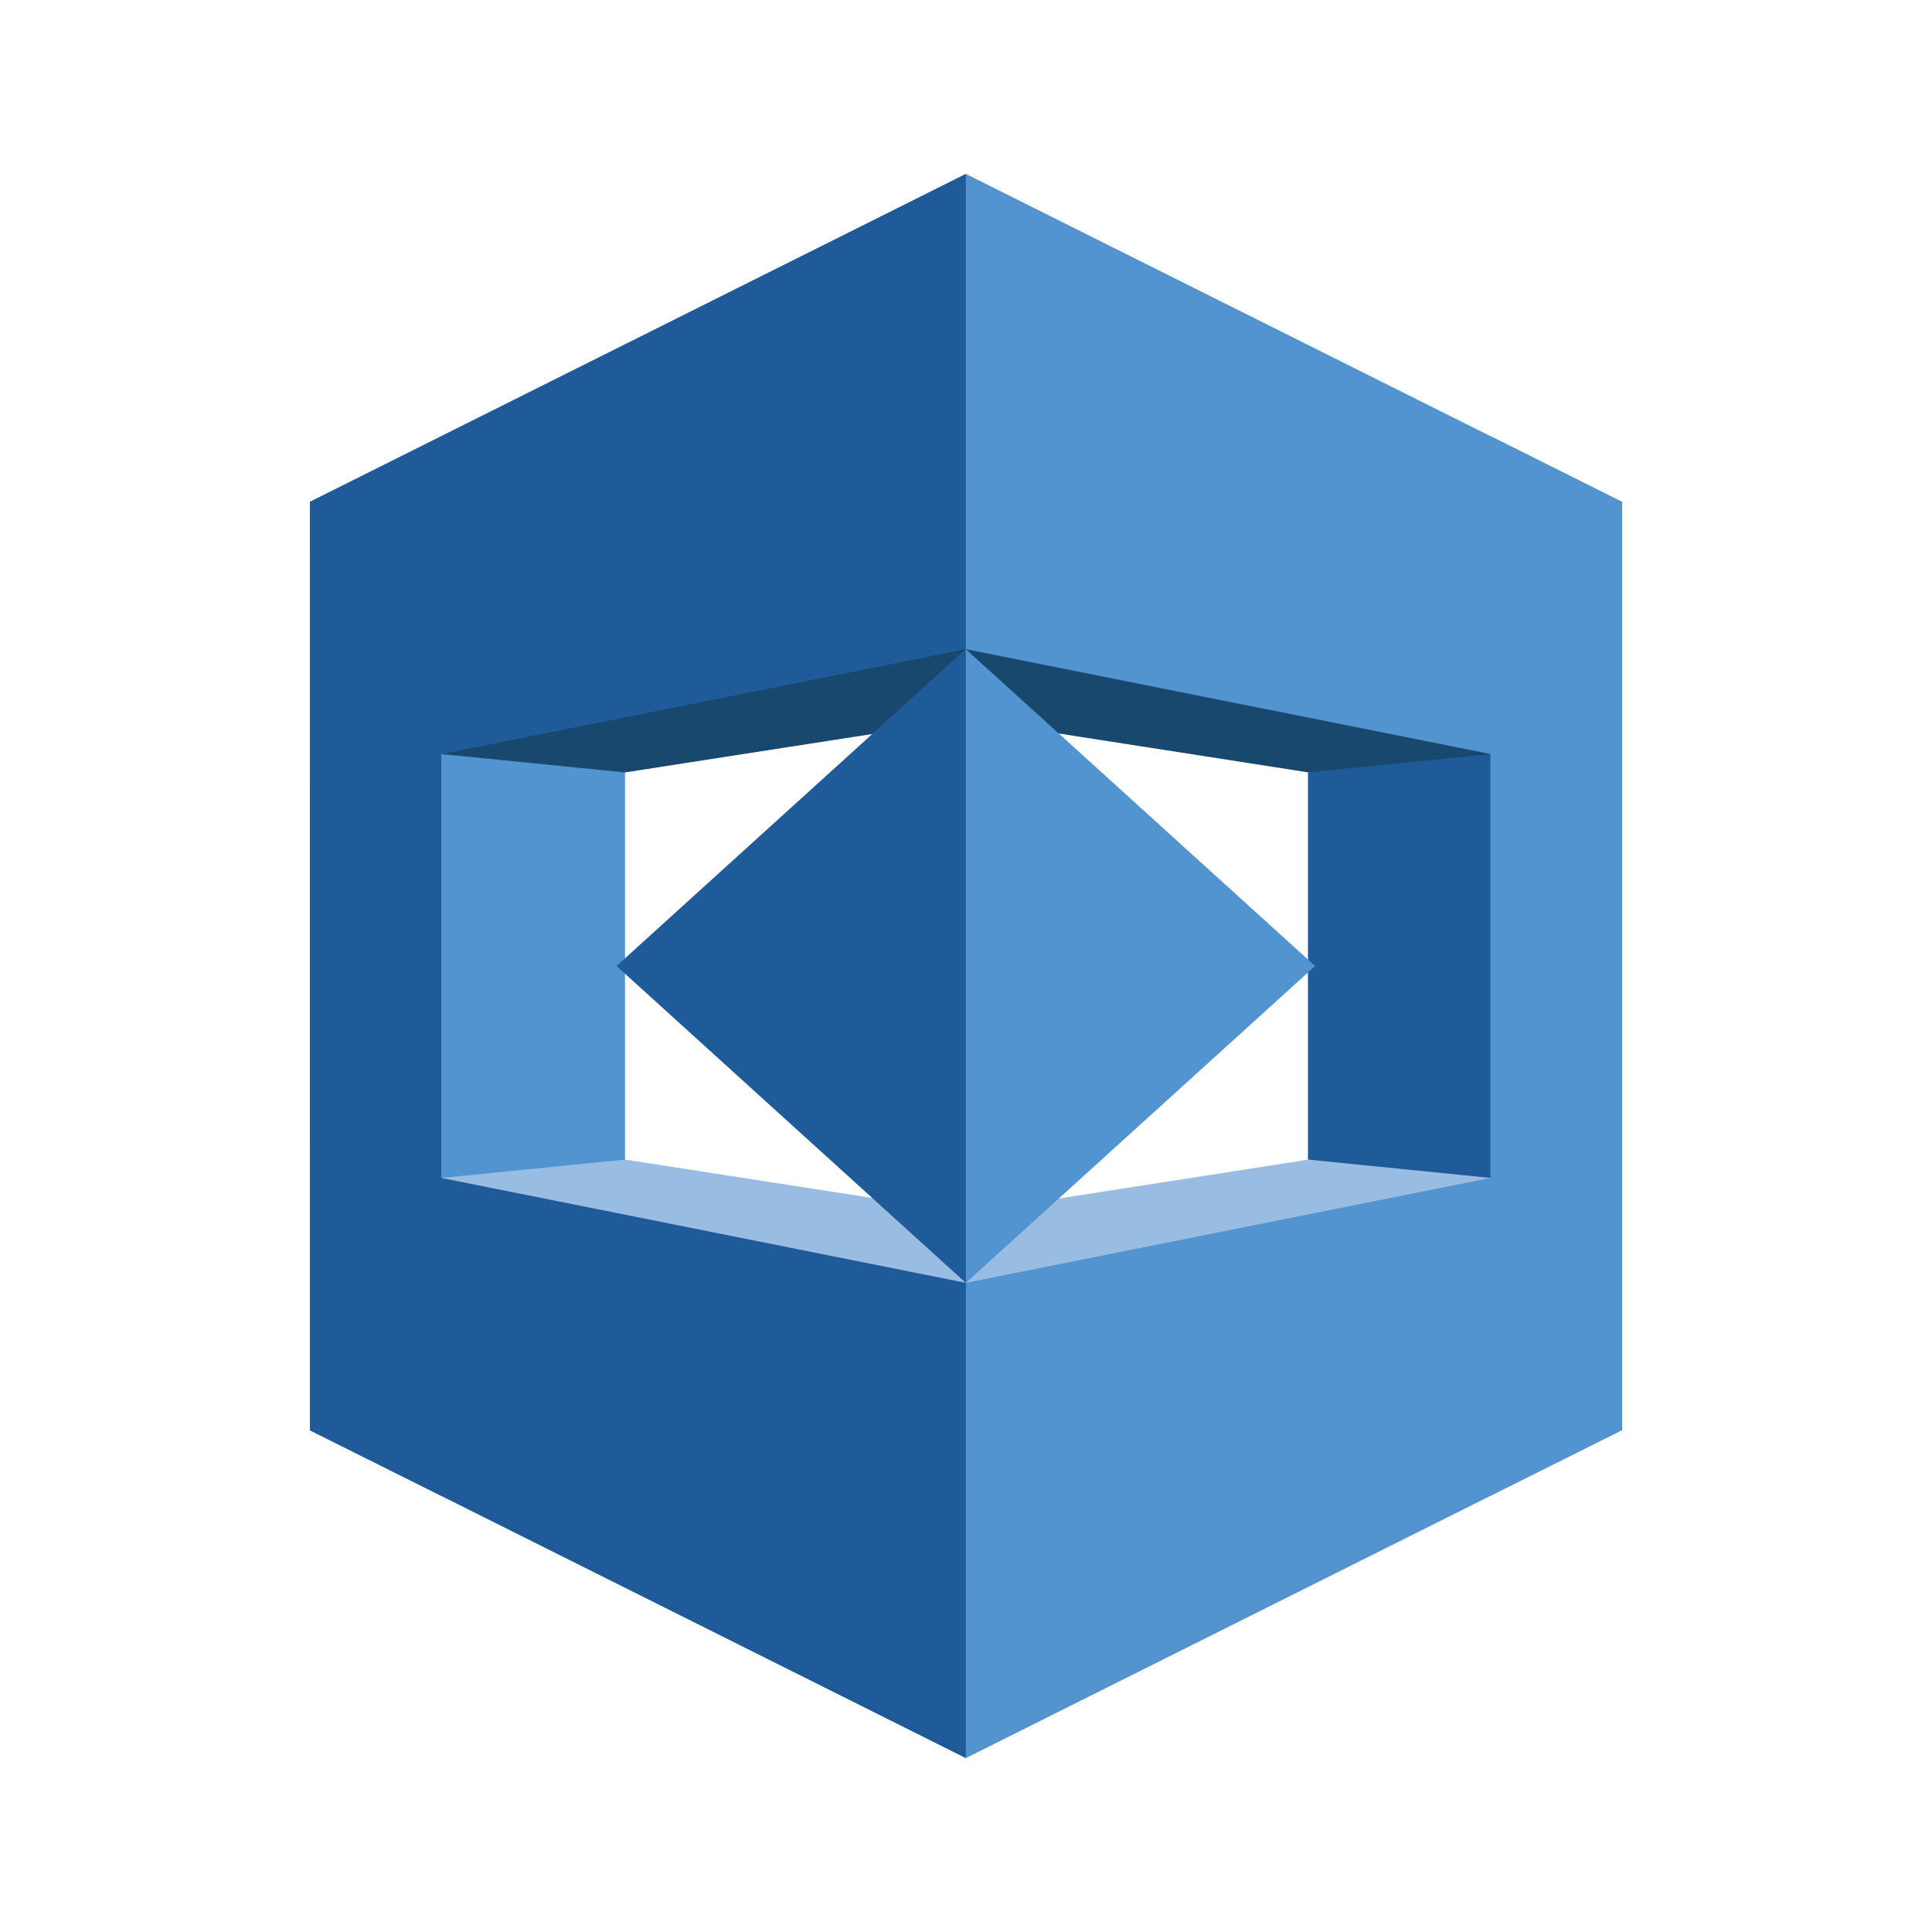
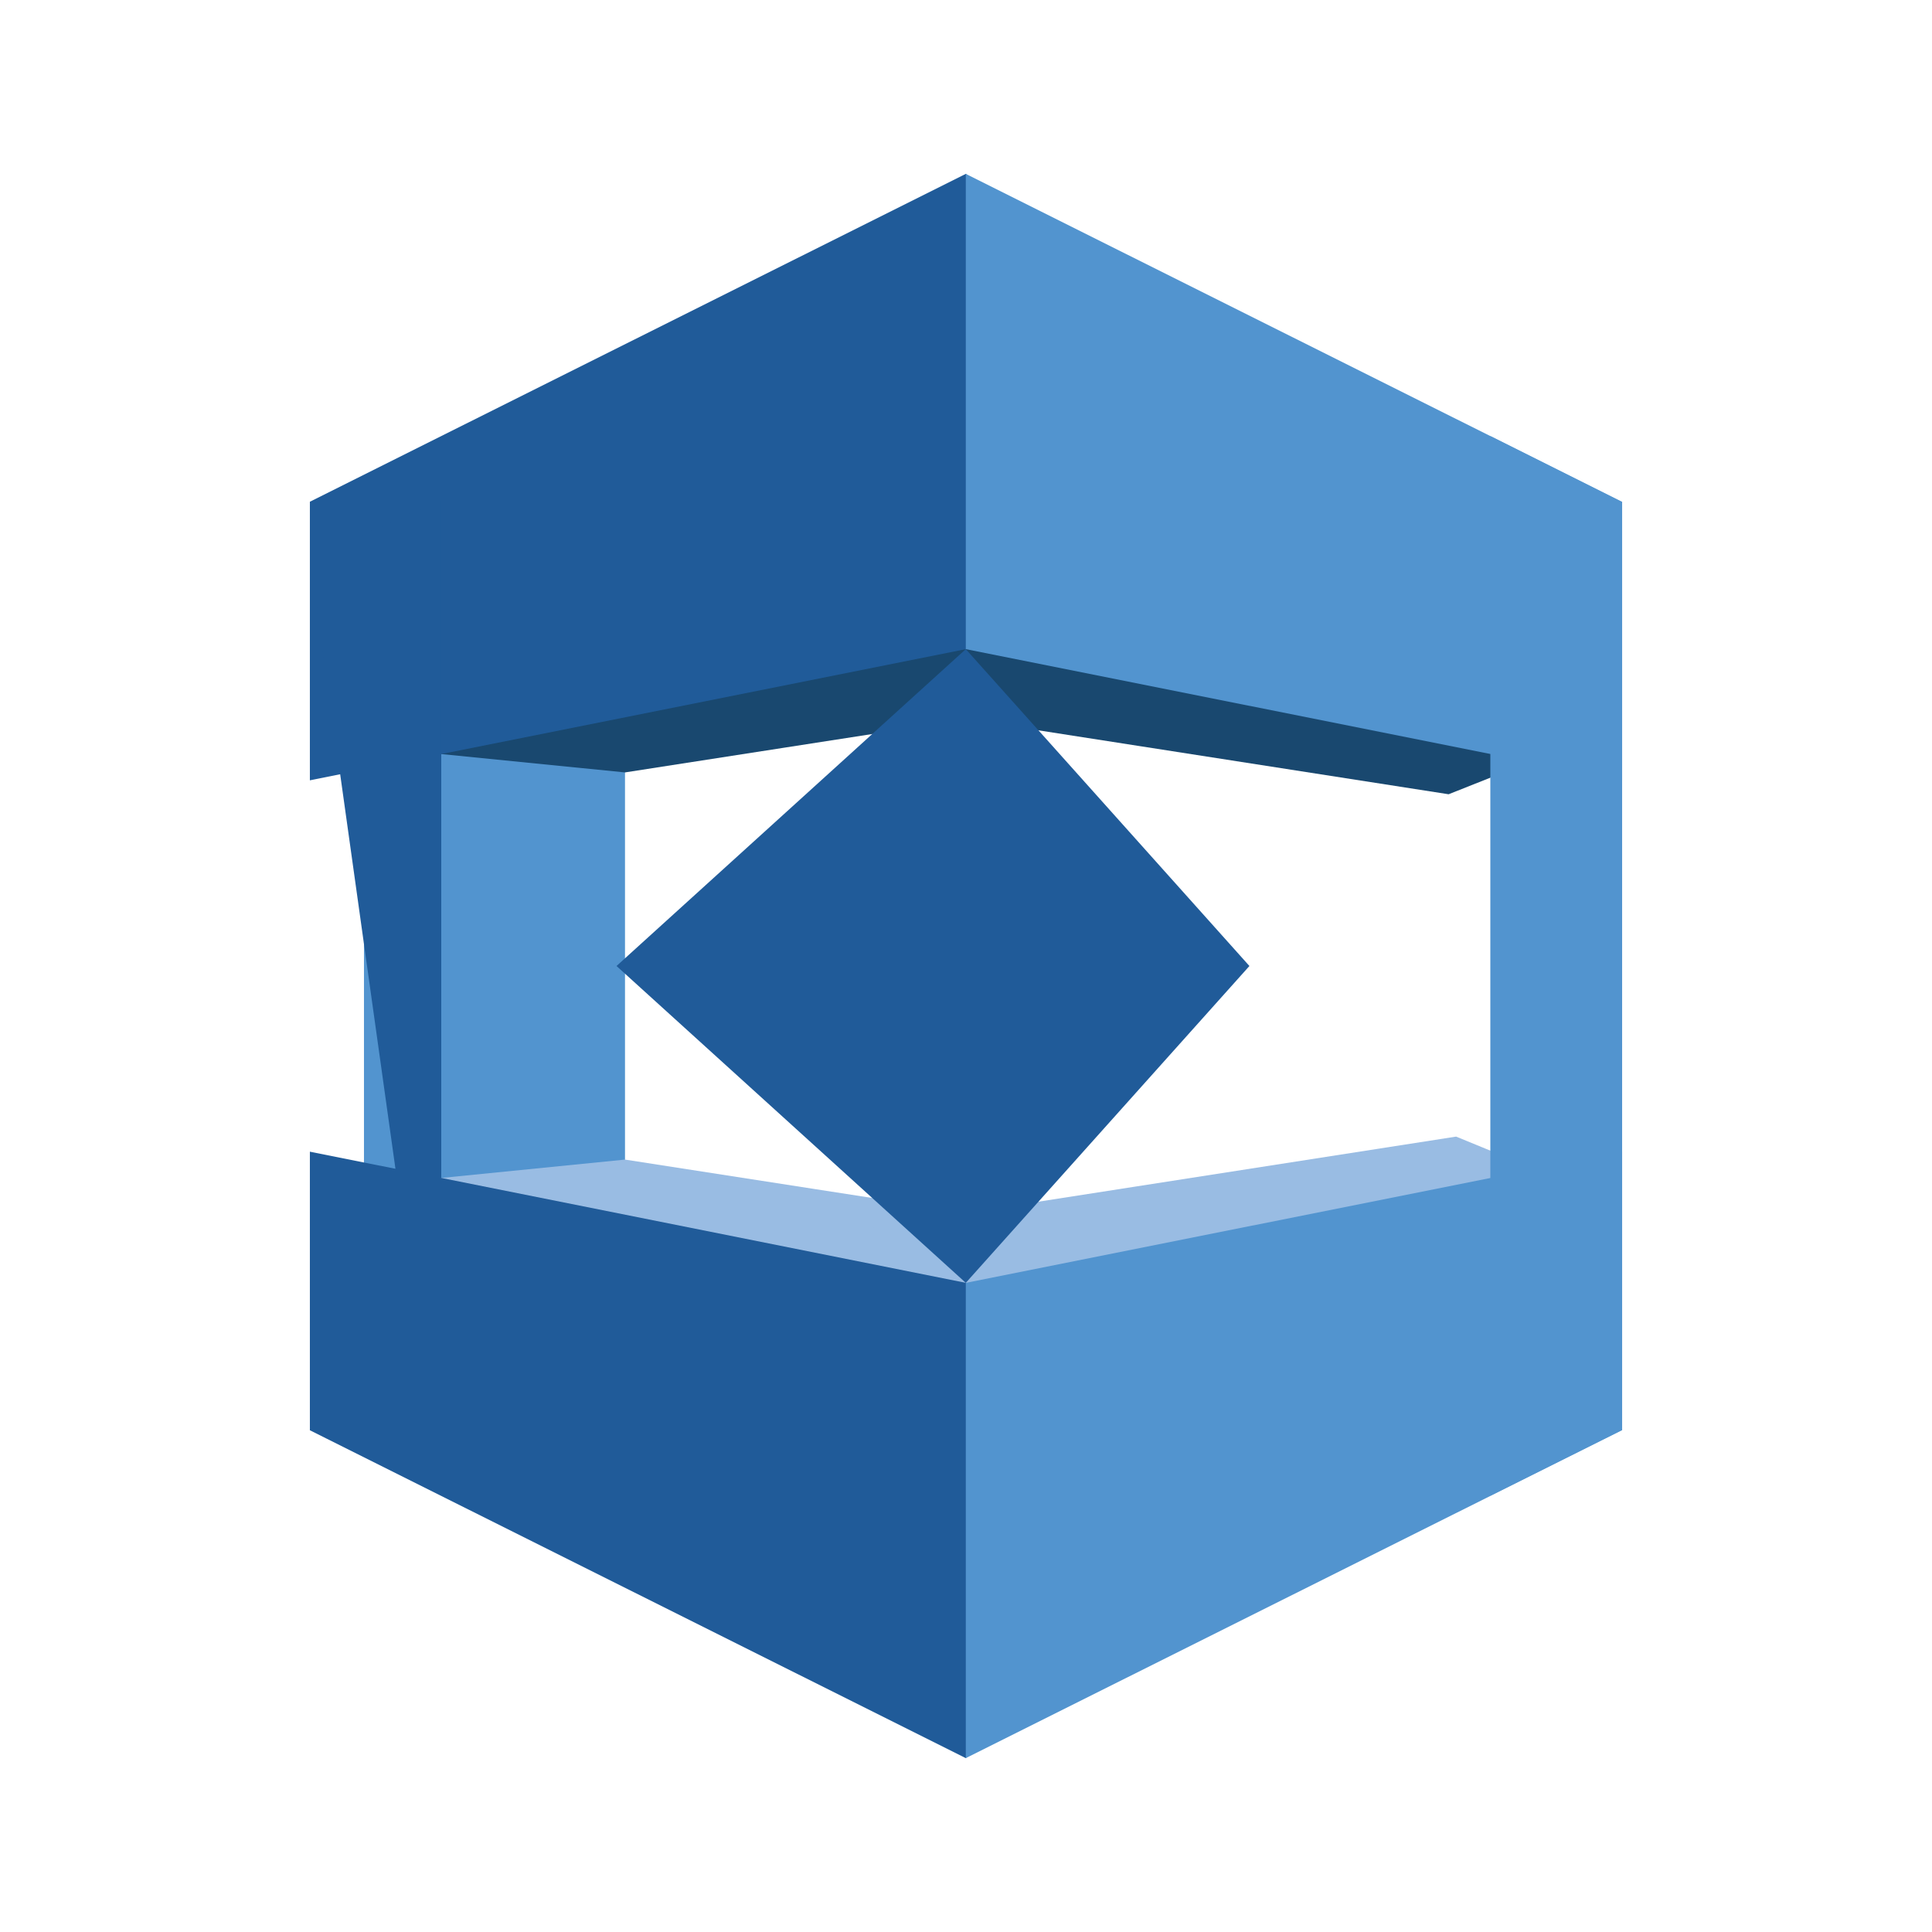
<svg xmlns="http://www.w3.org/2000/svg" width="66" height="66" viewBox="0 0 66 66" fill="none">
  <path d="M12.434 41.659L21.351 40.623V25.377L12.434 24.341V41.659Z" fill="#5294CF" />
  <path d="M53.625 25.489L49.487 27.133L26.281 23.516L32.993 5.94L53.625 25.489Z" fill="#19486F" />
  <path d="M12.83 25.535L33 14.216L39.752 23.529L21.351 26.387L12.83 25.535Z" fill="#19486F" />
  <path d="M32.993 22.176L10.586 26.657V17.14L32.993 5.94L43.89 18.44L32.993 22.176Z" fill="#205B99" />
-   <path d="M15.074 17.087L10.586 19.061V48.86L15.074 51.097V17.087Z" fill="#205B99" />
+   <path d="M15.074 17.087L10.586 19.061L15.074 51.097V17.087Z" fill="#205B99" />
  <path d="M55.414 17.147L32.993 5.94V22.176L55.414 26.657V17.147Z" fill="#5294CF" />
  <path d="M11.326 40.616L32.993 60.06L39.752 42.471L21.351 39.613L11.326 40.616Z" fill="#99BCE3" />
  <path d="M53.902 40.537L49.744 38.828L26.281 42.484L32.993 59.545L53.902 40.537Z" fill="#99BCE3" />
-   <path d="M53.625 40.511L44.682 39.613V26.387L53.625 25.489V40.511Z" fill="#205B99" />
  <path d="M32.993 43.824L42.682 33L32.993 22.176L21.061 33L32.993 43.824Z" fill="#205B99" />
-   <path d="M44.926 33L32.993 43.824V22.176L44.926 33Z" fill="#5294CF" />
  <path d="M10.586 39.343L32.993 43.824L45.296 49.15L32.993 60.06L10.586 48.86V39.343Z" fill="#205B99" />
  <path d="M55.414 48.853L32.993 60.06V43.824L55.414 39.343V48.853Z" fill="#5294CF" />
  <path d="M50.912 51.097L55.414 48.853V17.147L50.912 14.896V51.097Z" fill="#5294CF" />
</svg>